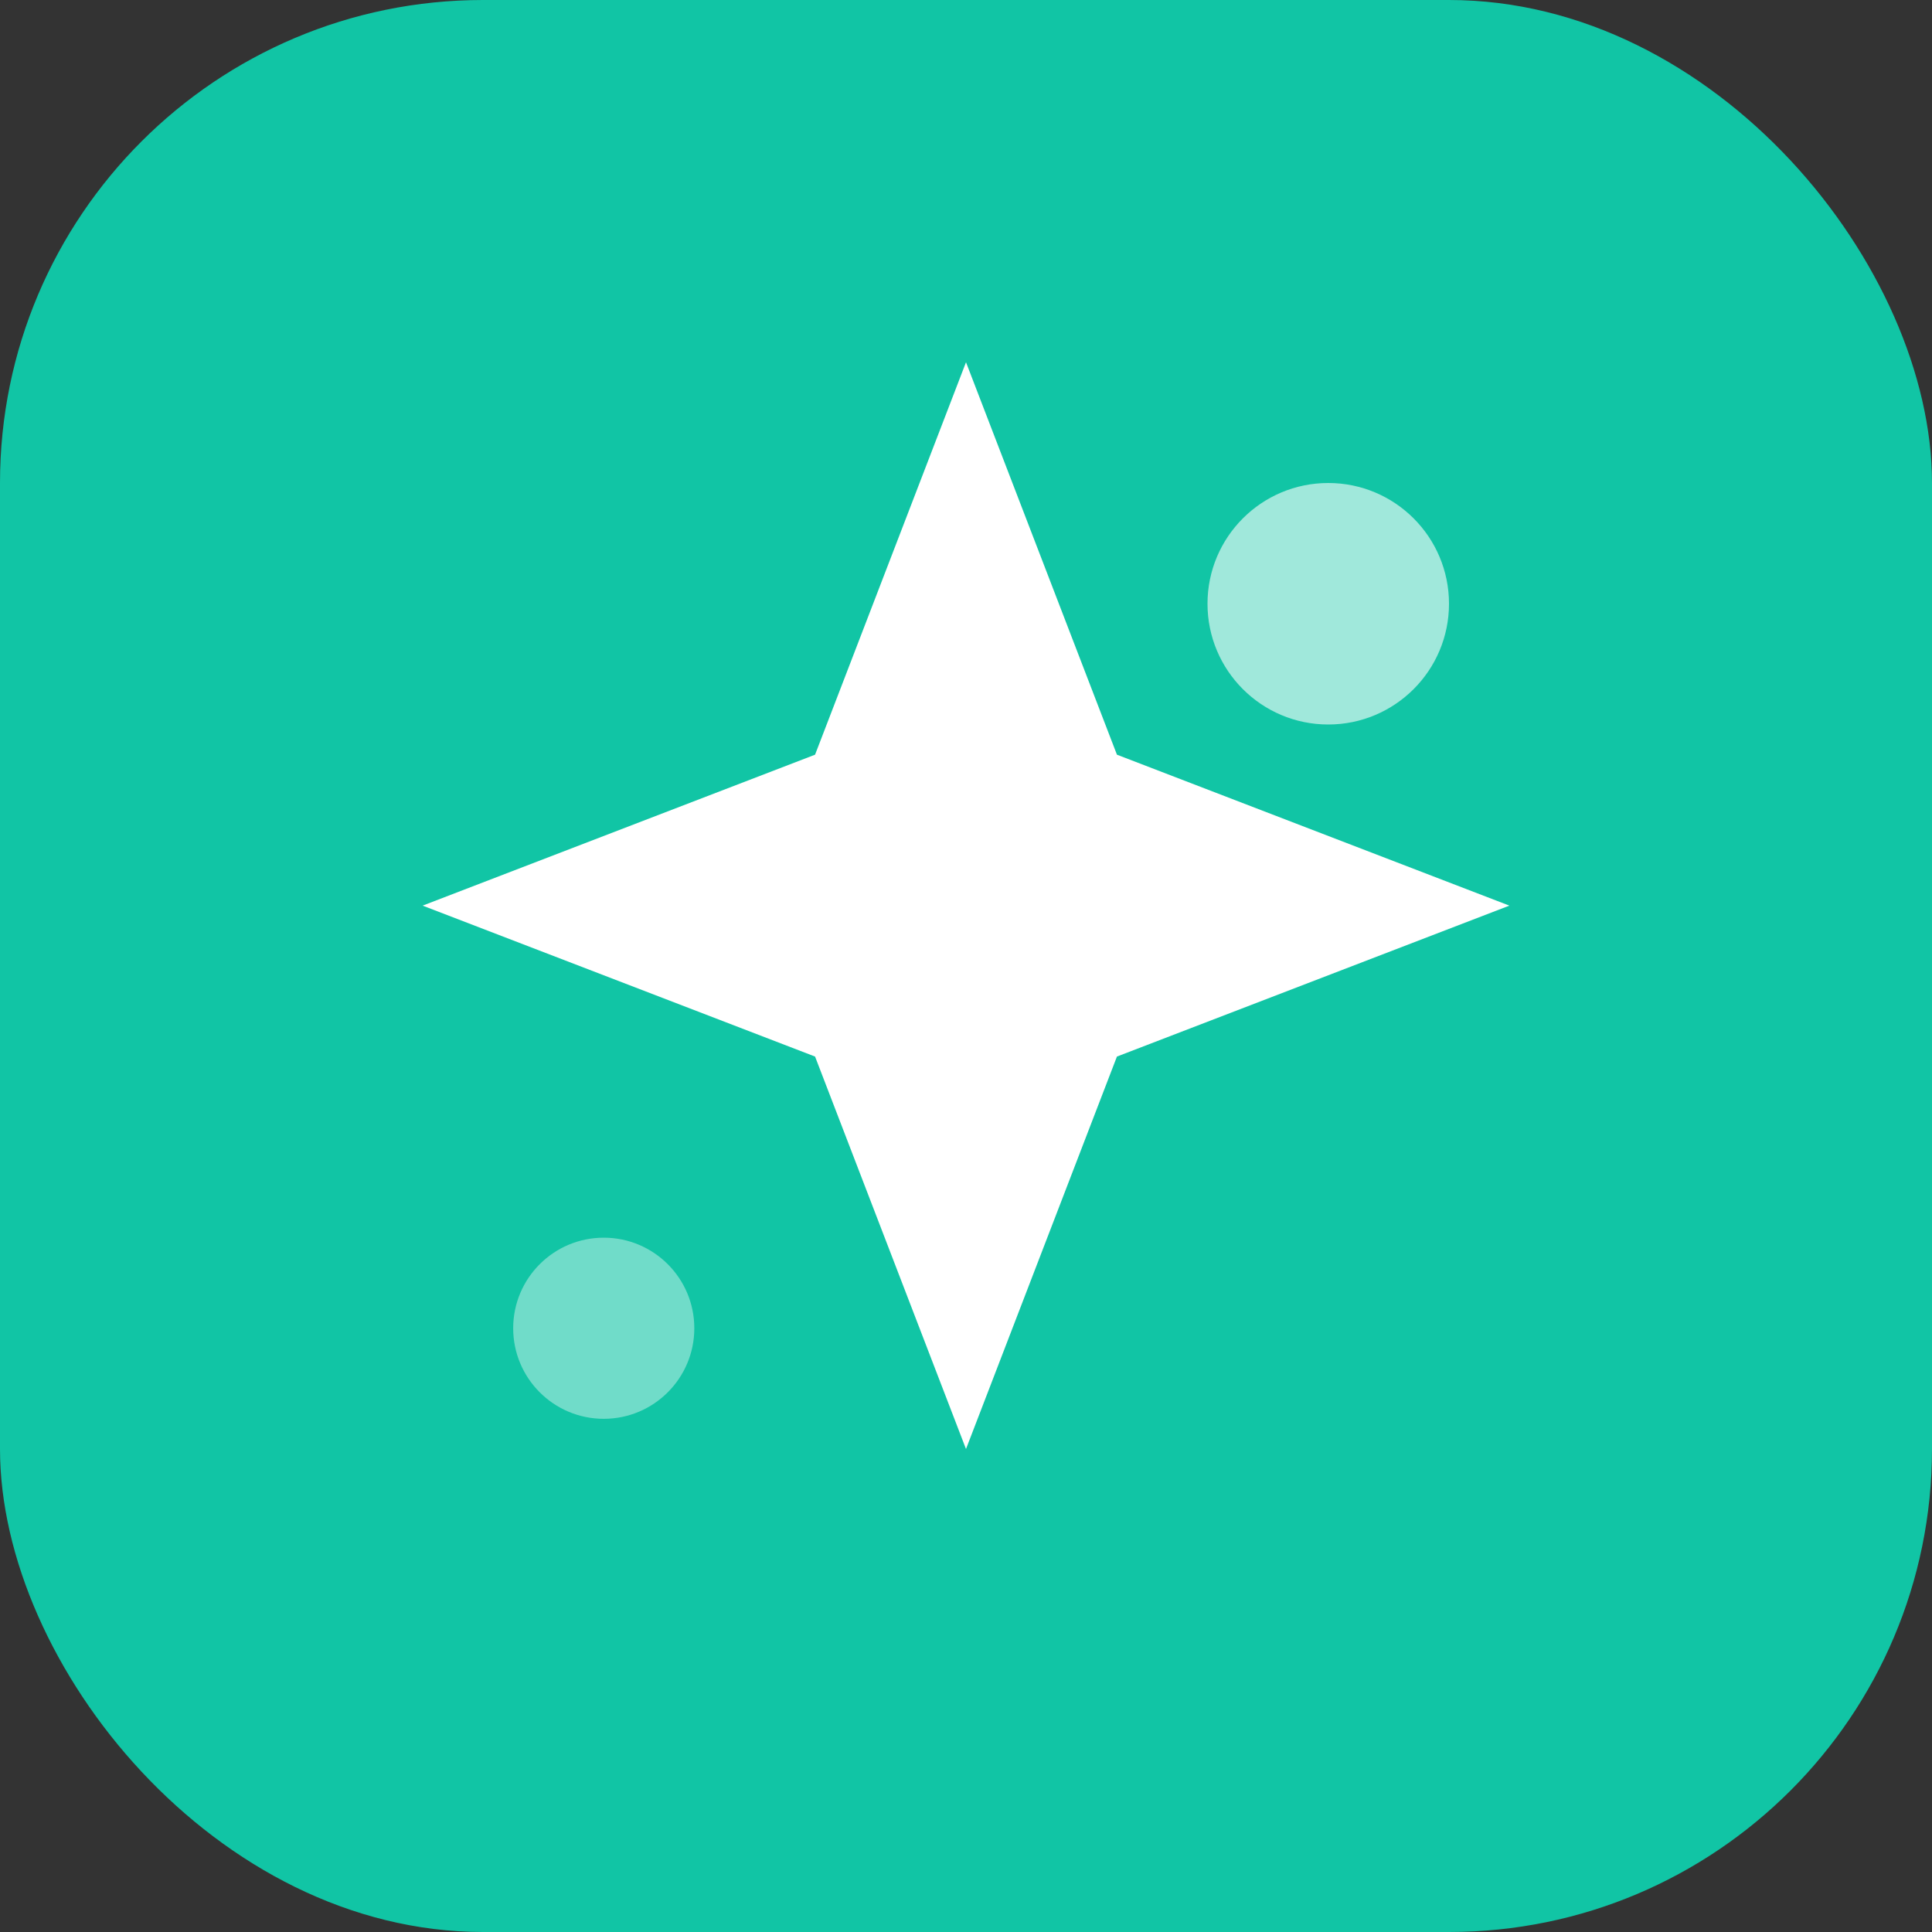
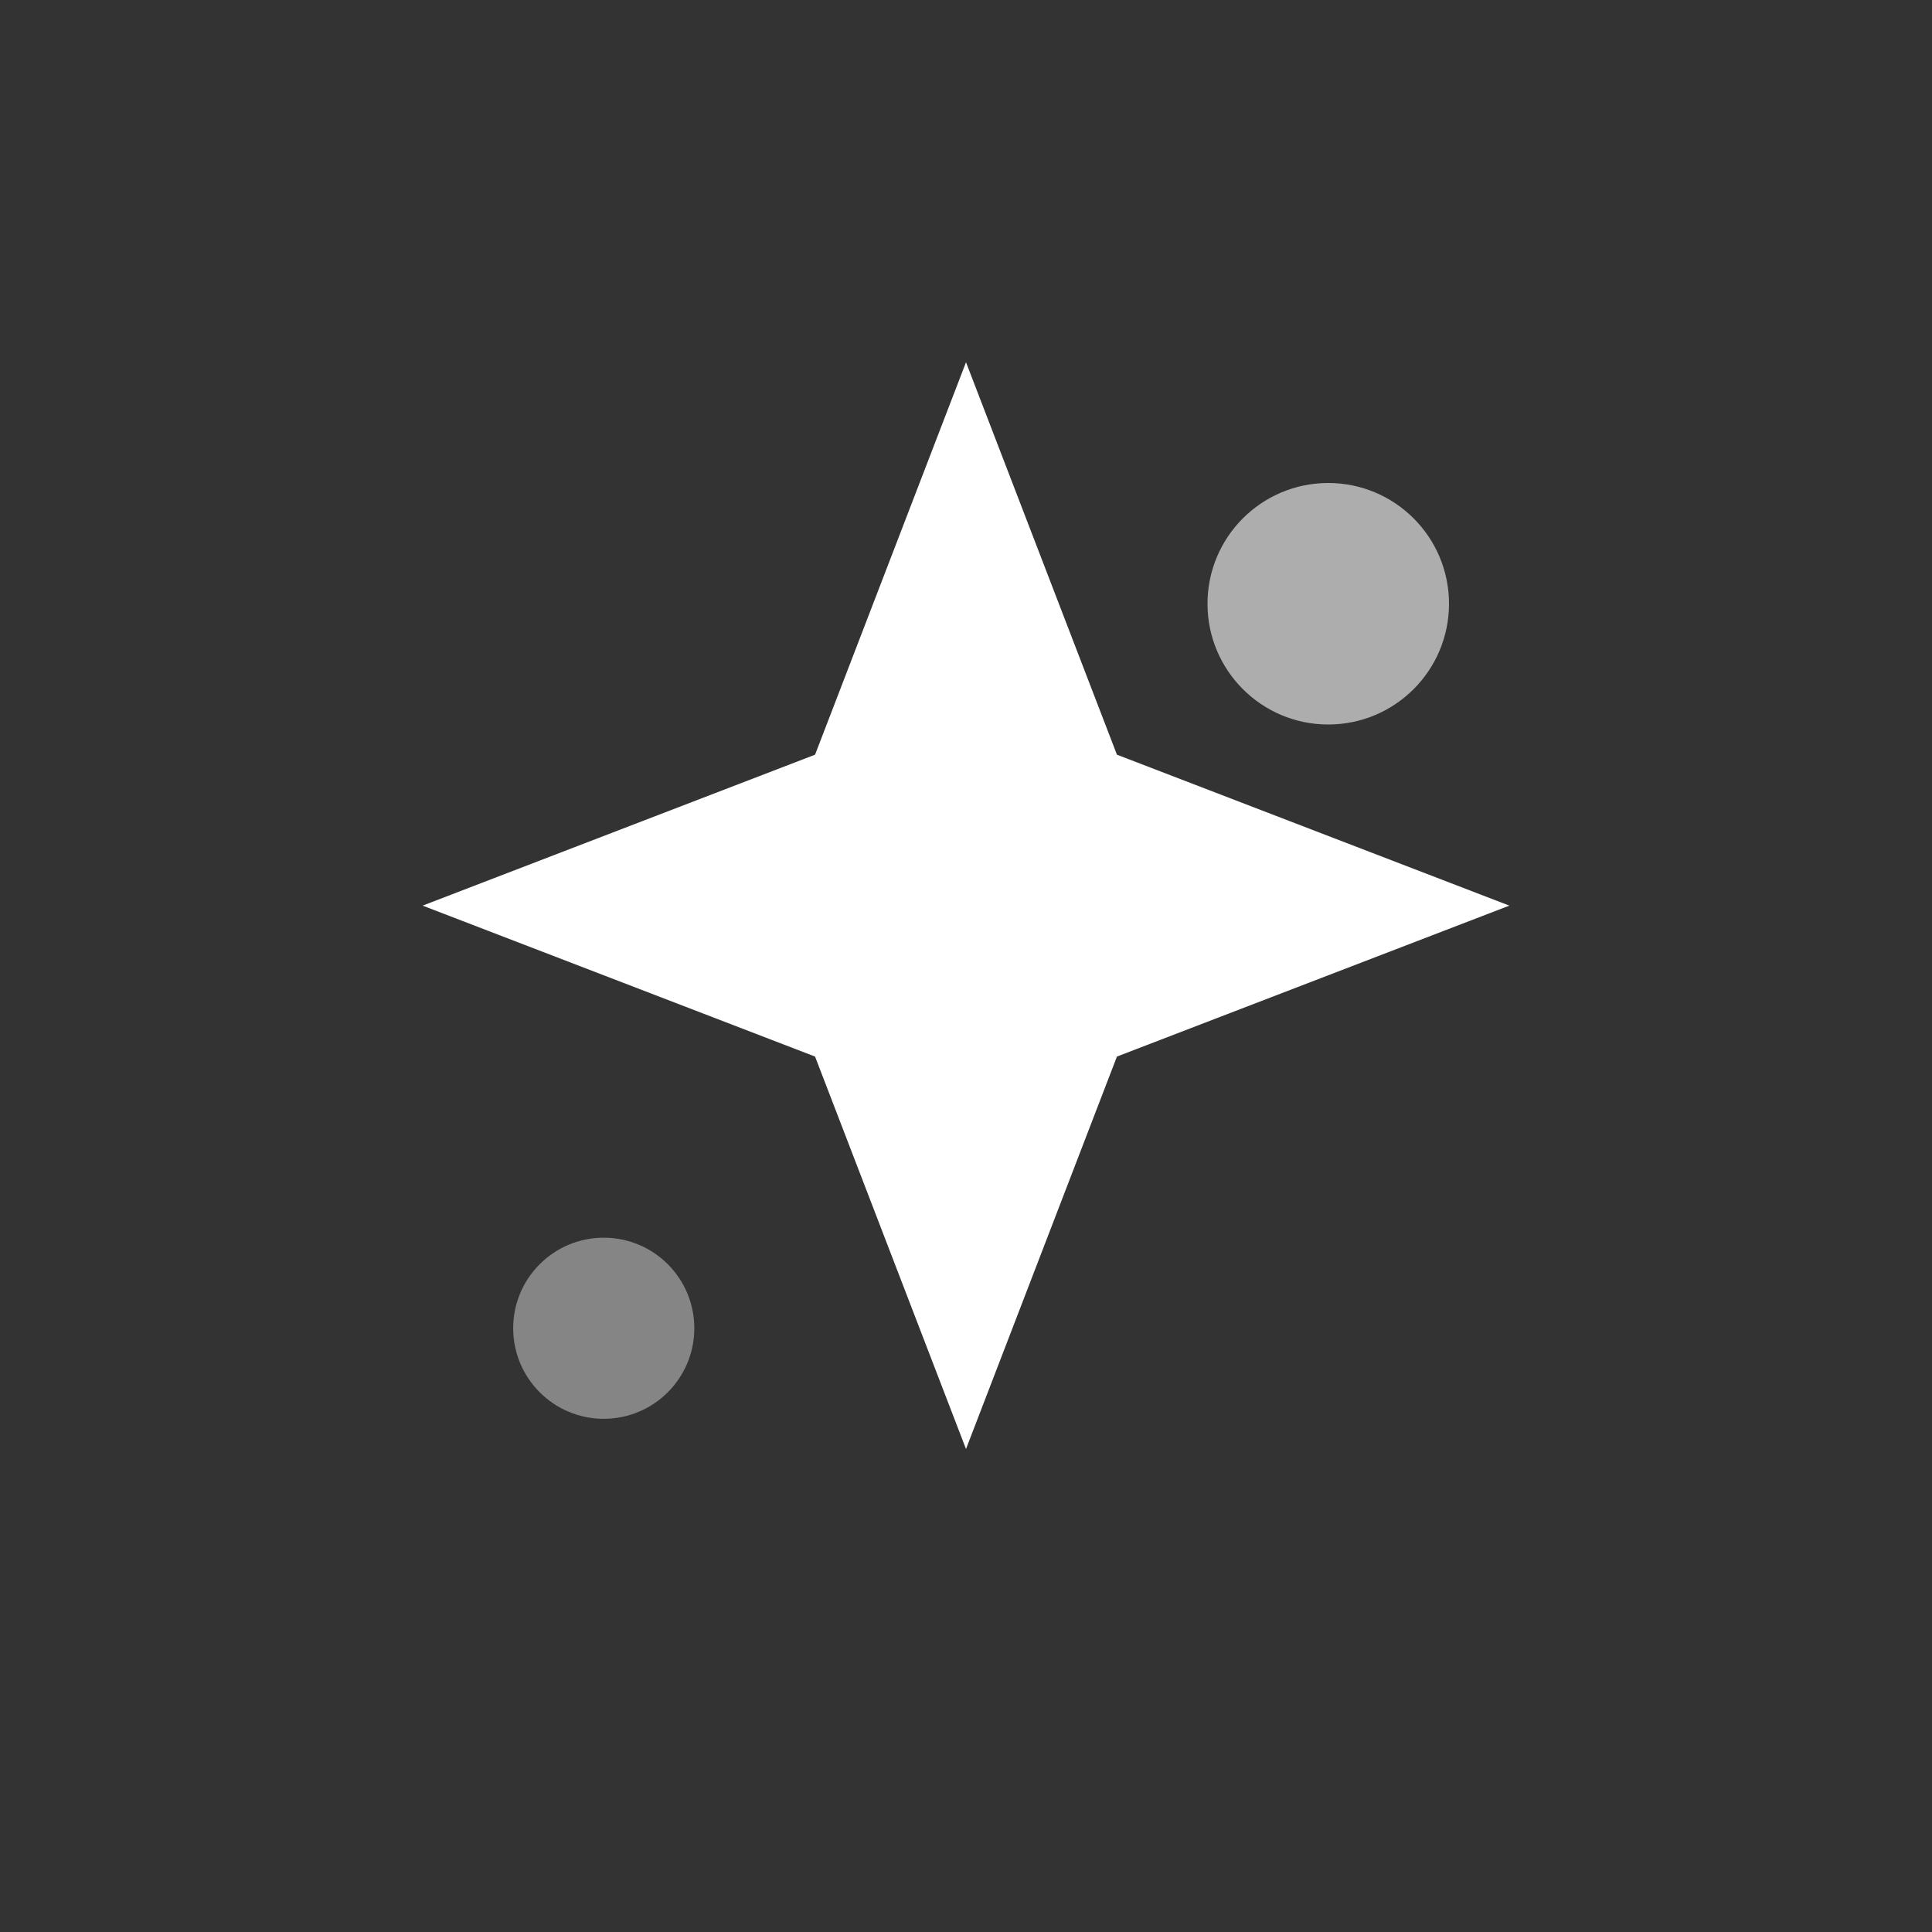
<svg xmlns="http://www.w3.org/2000/svg" viewBox="0 0 32 32" fill="none">
  <rect x="0" y="0" width="32" height="32" fill="#333333" stroke="none" />
-   <rect width="32" height="32" rx="8" fill="#11C5A5" />
  <path d="M16 6L18.5 12.5L25 15L18.5 17.5L16 24L13.5 17.5L7 15L13.5 12.5L16 6Z" fill="white" />
  <circle cx="22" cy="10" r="2" fill="white" opacity="0.6" />
  <circle cx="10" cy="22" r="1.5" fill="white" opacity="0.4" />
</svg>